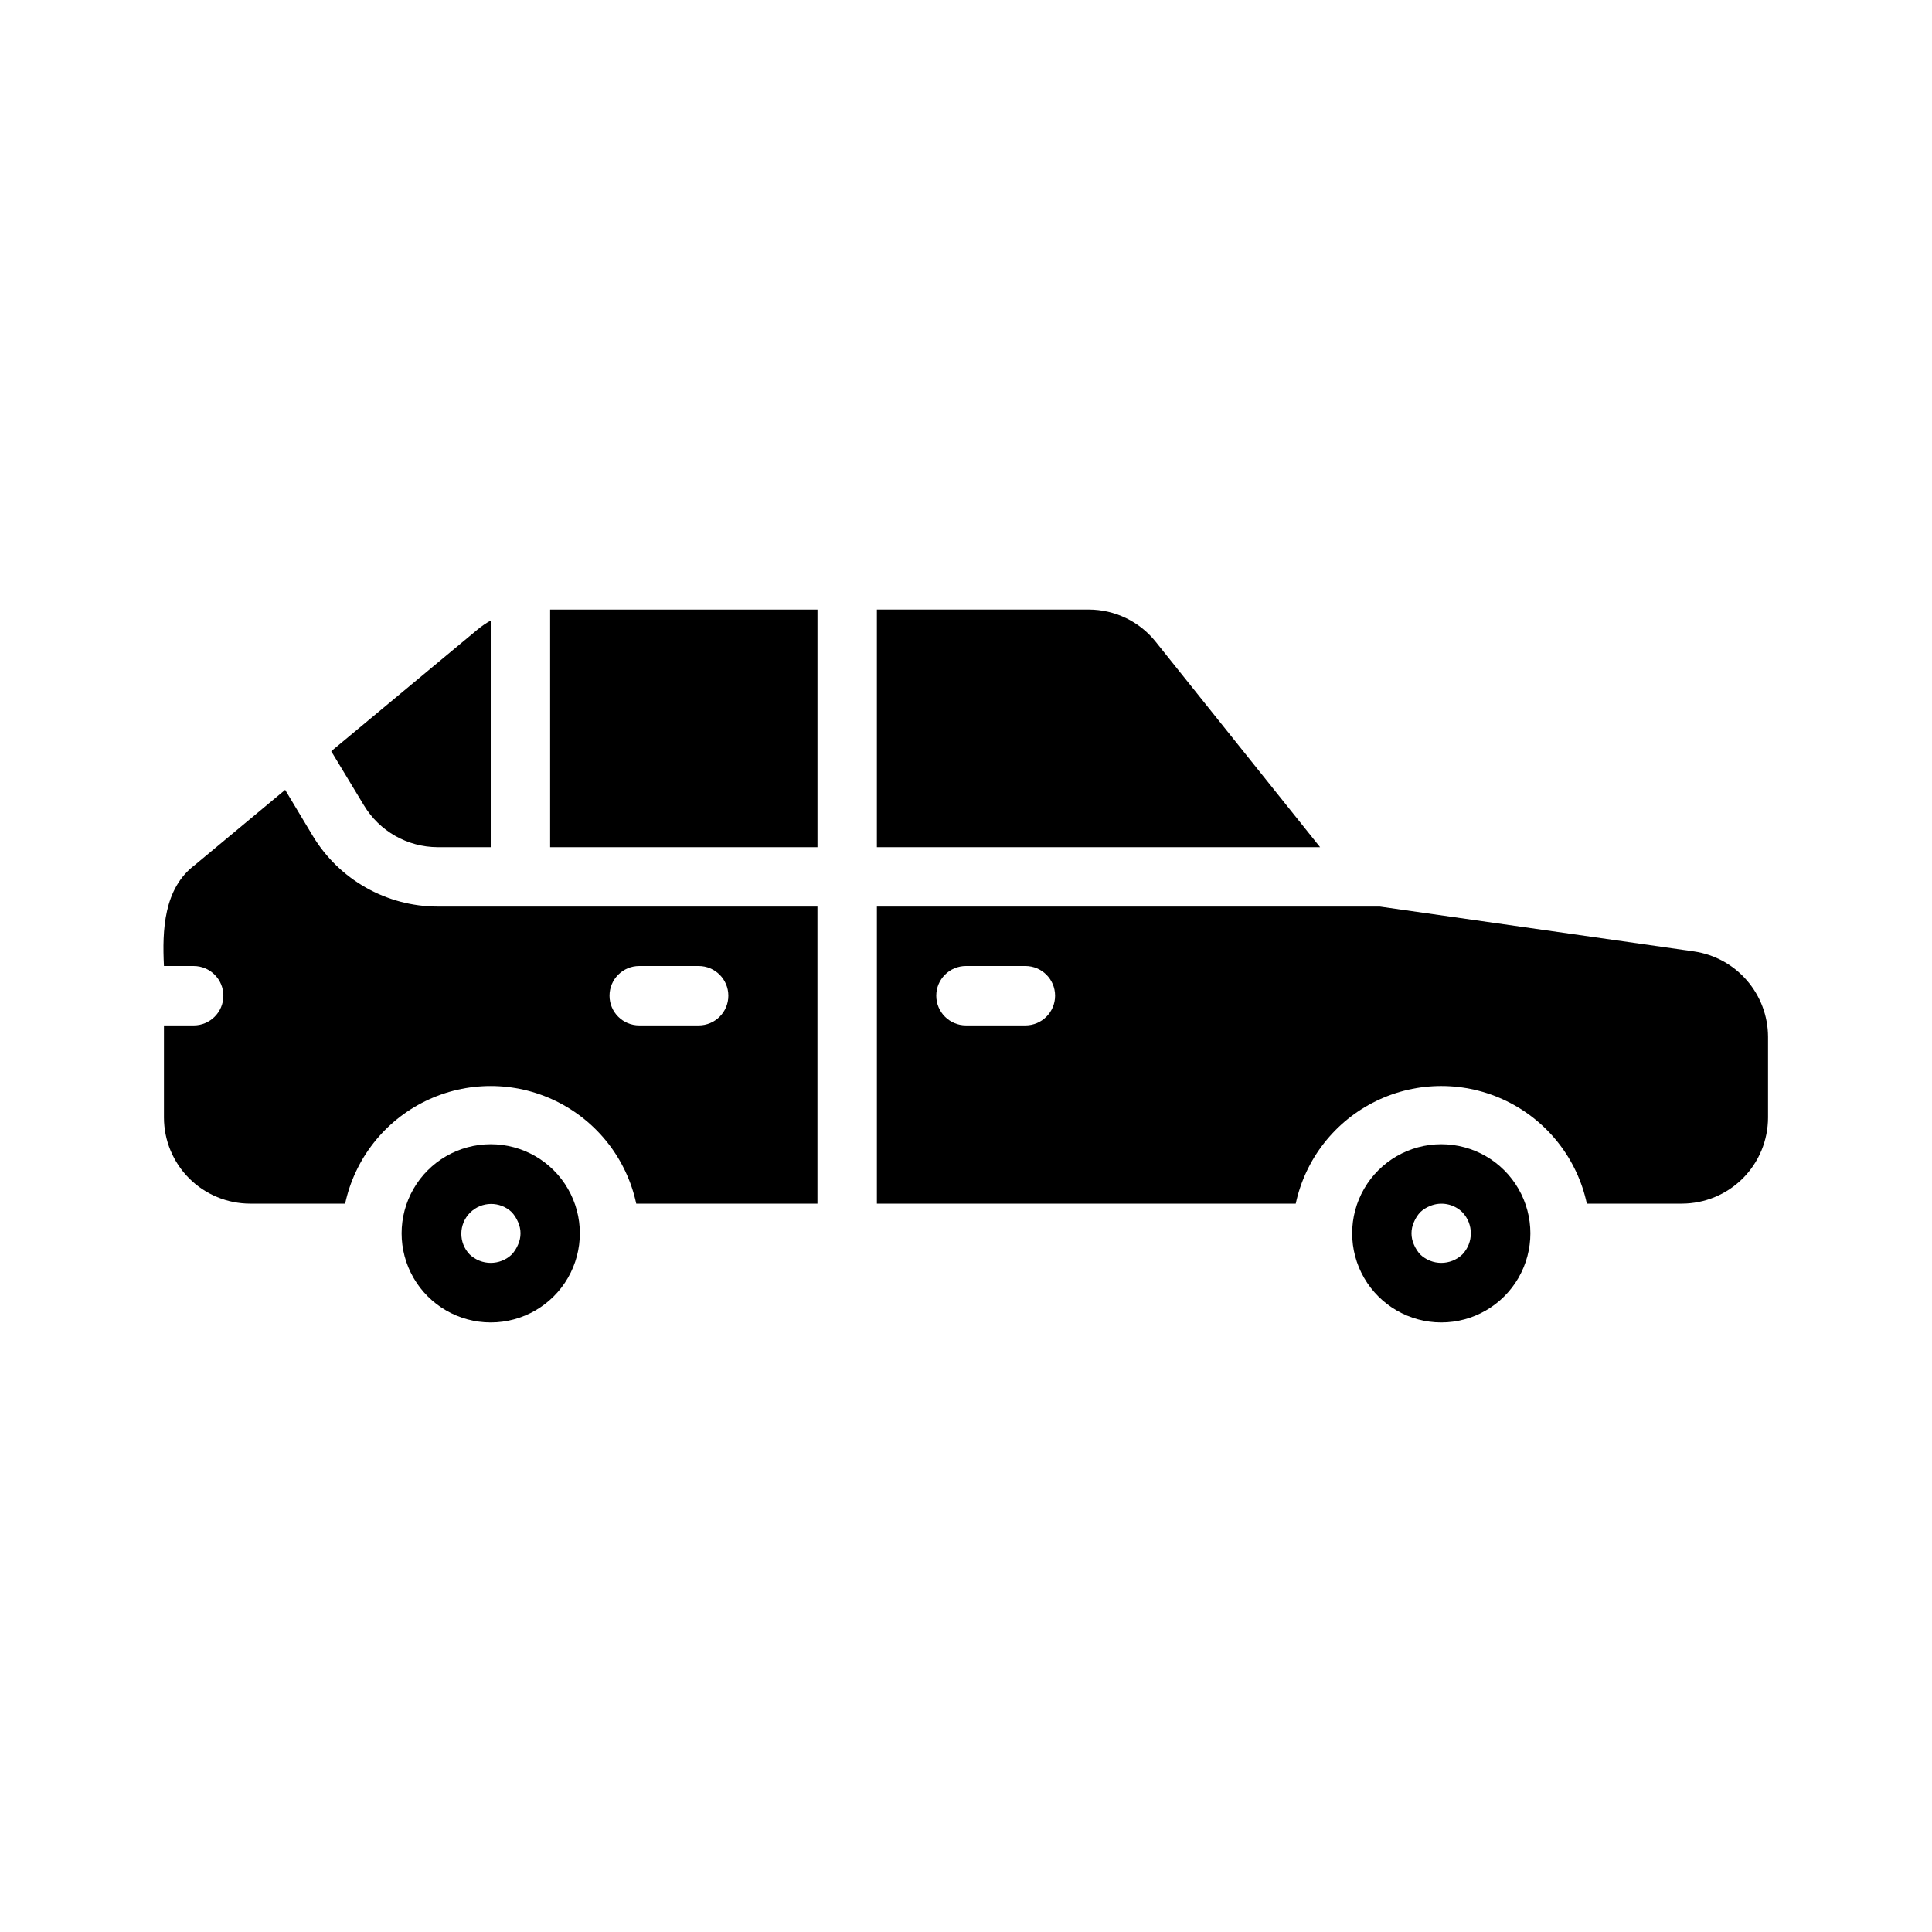
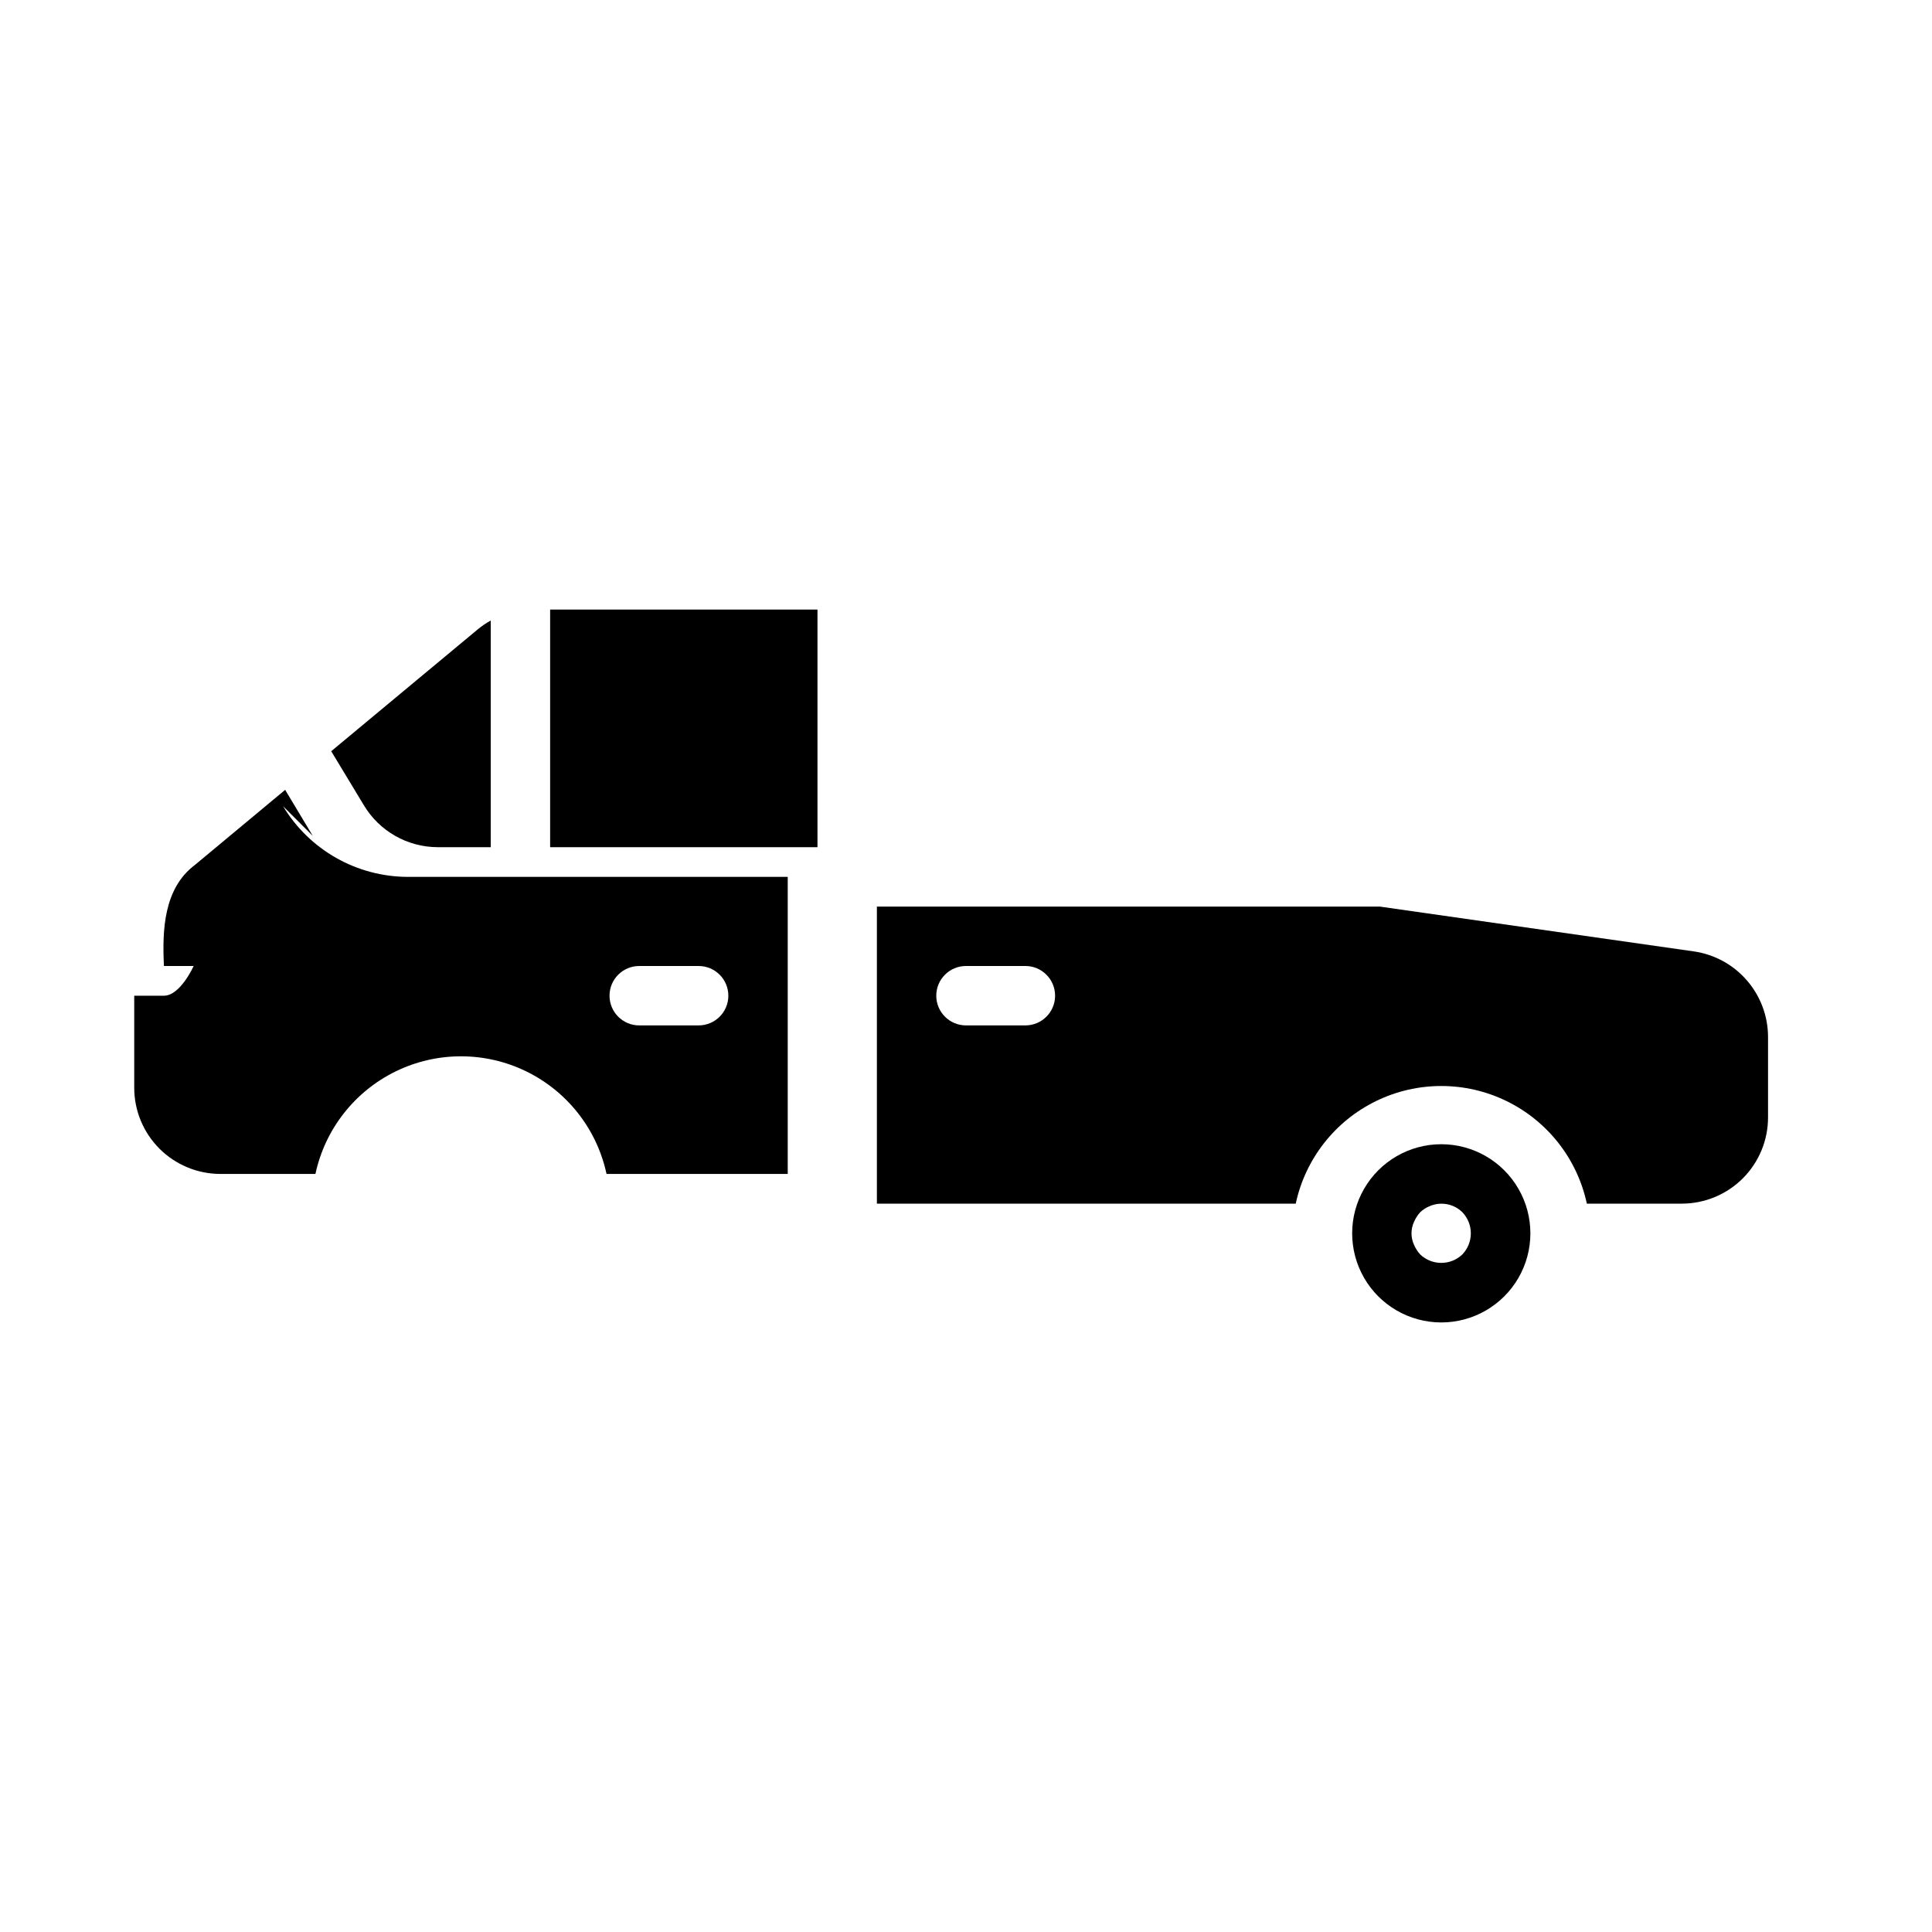
<svg xmlns="http://www.w3.org/2000/svg" fill="#000000" width="800px" height="800px" version="1.1" viewBox="144 144 512 512">
  <g>
-     <path d="m450.3 314.11c-4.312-5.422-10.863-8.578-17.789-8.578h-56.129v62.977h117.45z" />
    <path d="m592.94 396.14-83.285-11.887h-133.27v78.723h111c2.543-11.859 10.398-21.883 21.301-27.191 10.902-5.309 23.641-5.309 34.543 0s18.758 15.332 21.301 27.191h25.191c6.051-0.008 11.855-2.414 16.137-6.691 4.281-4.281 6.688-10.086 6.691-16.141v-21.41c-0.023-5.488-2.016-10.785-5.613-14.93-3.594-4.148-8.559-6.867-13.988-7.664zm-177.2 19.602h-15.742c-4.348 0-7.875-3.523-7.875-7.871s3.527-7.871 7.875-7.871h15.742c4.348 0 7.871 3.523 7.871 7.871s-3.523 7.871-7.871 7.871z" />
    <path d="m259.96 368.51h14.09v-60.066c-1.227 0.68-2.387 1.469-3.465 2.363l-38.809 32.273 8.66 14.328c4.117 6.863 11.52 11.07 19.523 11.102z" />
    <path d="m289.79 305.54h70.848v62.977h-70.848z" />
-     <path d="m274.05 447.23c-8.438 0-16.234 4.5-20.453 11.809-4.219 7.305-4.219 16.309 0 23.617 4.219 7.305 12.016 11.805 20.453 11.805s16.234-4.5 20.453-11.805c4.219-7.309 4.219-16.312 0-23.617-4.219-7.309-12.016-11.809-20.453-11.809zm7.242 26.609c-0.398 0.953-0.961 1.832-1.652 2.598-3.129 2.988-8.055 2.988-11.18 0-2.981-3.106-2.93-8.023 0.113-11.066 3.043-3.043 7.961-3.094 11.066-0.113 0.691 0.766 1.254 1.645 1.652 2.598 0.867 1.898 0.867 4.082 0 5.984z" />
    <path d="m525.95 447.23c-8.434 0-16.23 4.5-20.449 11.809-4.219 7.305-4.219 16.309 0 23.617 4.219 7.305 12.016 11.805 20.449 11.805 8.438 0 16.234-4.5 20.453-11.805 4.219-7.309 4.219-16.312 0-23.617-4.219-7.309-12.016-11.809-20.453-11.809zm5.59 29.207c-3.125 2.988-8.051 2.988-11.176 0-0.695-0.766-1.254-1.645-1.656-2.598-0.863-1.902-0.863-4.086 0-5.984 0.402-0.953 0.961-1.832 1.656-2.598 0.75-0.711 1.633-1.273 2.598-1.652 2.93-1.23 6.312-0.578 8.578 1.652 2.992 3.125 2.992 8.051 0 11.18z" />
-     <path d="m226.89 365.52-7.32-12.203-23.934 19.918c-8.266 6.219-8.66 17.316-8.188 26.766h7.871c4.348 0 7.875 3.523 7.875 7.871s-3.527 7.871-7.875 7.871h-7.871v24.402c0.004 6.055 2.41 11.859 6.691 16.141 4.281 4.277 10.086 6.684 16.137 6.691h25.191c2.547-11.859 10.402-21.883 21.301-27.191 10.902-5.309 23.641-5.309 34.543 0s18.758 15.332 21.301 27.191h48.02v-78.723h-100.68c-13.539-0.035-26.078-7.137-33.062-18.734zm86.512 34.48h15.742c4.348 0 7.875 3.523 7.875 7.871s-3.527 7.871-7.875 7.871h-15.742c-4.348 0-7.871-3.523-7.871-7.871s3.523-7.871 7.871-7.871z" />
+     <path d="m226.89 365.52-7.32-12.203-23.934 19.918c-8.266 6.219-8.66 17.316-8.188 26.766h7.871s-3.527 7.871-7.875 7.871h-7.871v24.402c0.004 6.055 2.41 11.859 6.691 16.141 4.281 4.277 10.086 6.684 16.137 6.691h25.191c2.547-11.859 10.402-21.883 21.301-27.191 10.902-5.309 23.641-5.309 34.543 0s18.758 15.332 21.301 27.191h48.02v-78.723h-100.68c-13.539-0.035-26.078-7.137-33.062-18.734zm86.512 34.48h15.742c4.348 0 7.875 3.523 7.875 7.871s-3.527 7.871-7.875 7.871h-15.742c-4.348 0-7.871-3.523-7.871-7.871s3.523-7.871 7.871-7.871z" />
  </g>
</svg>